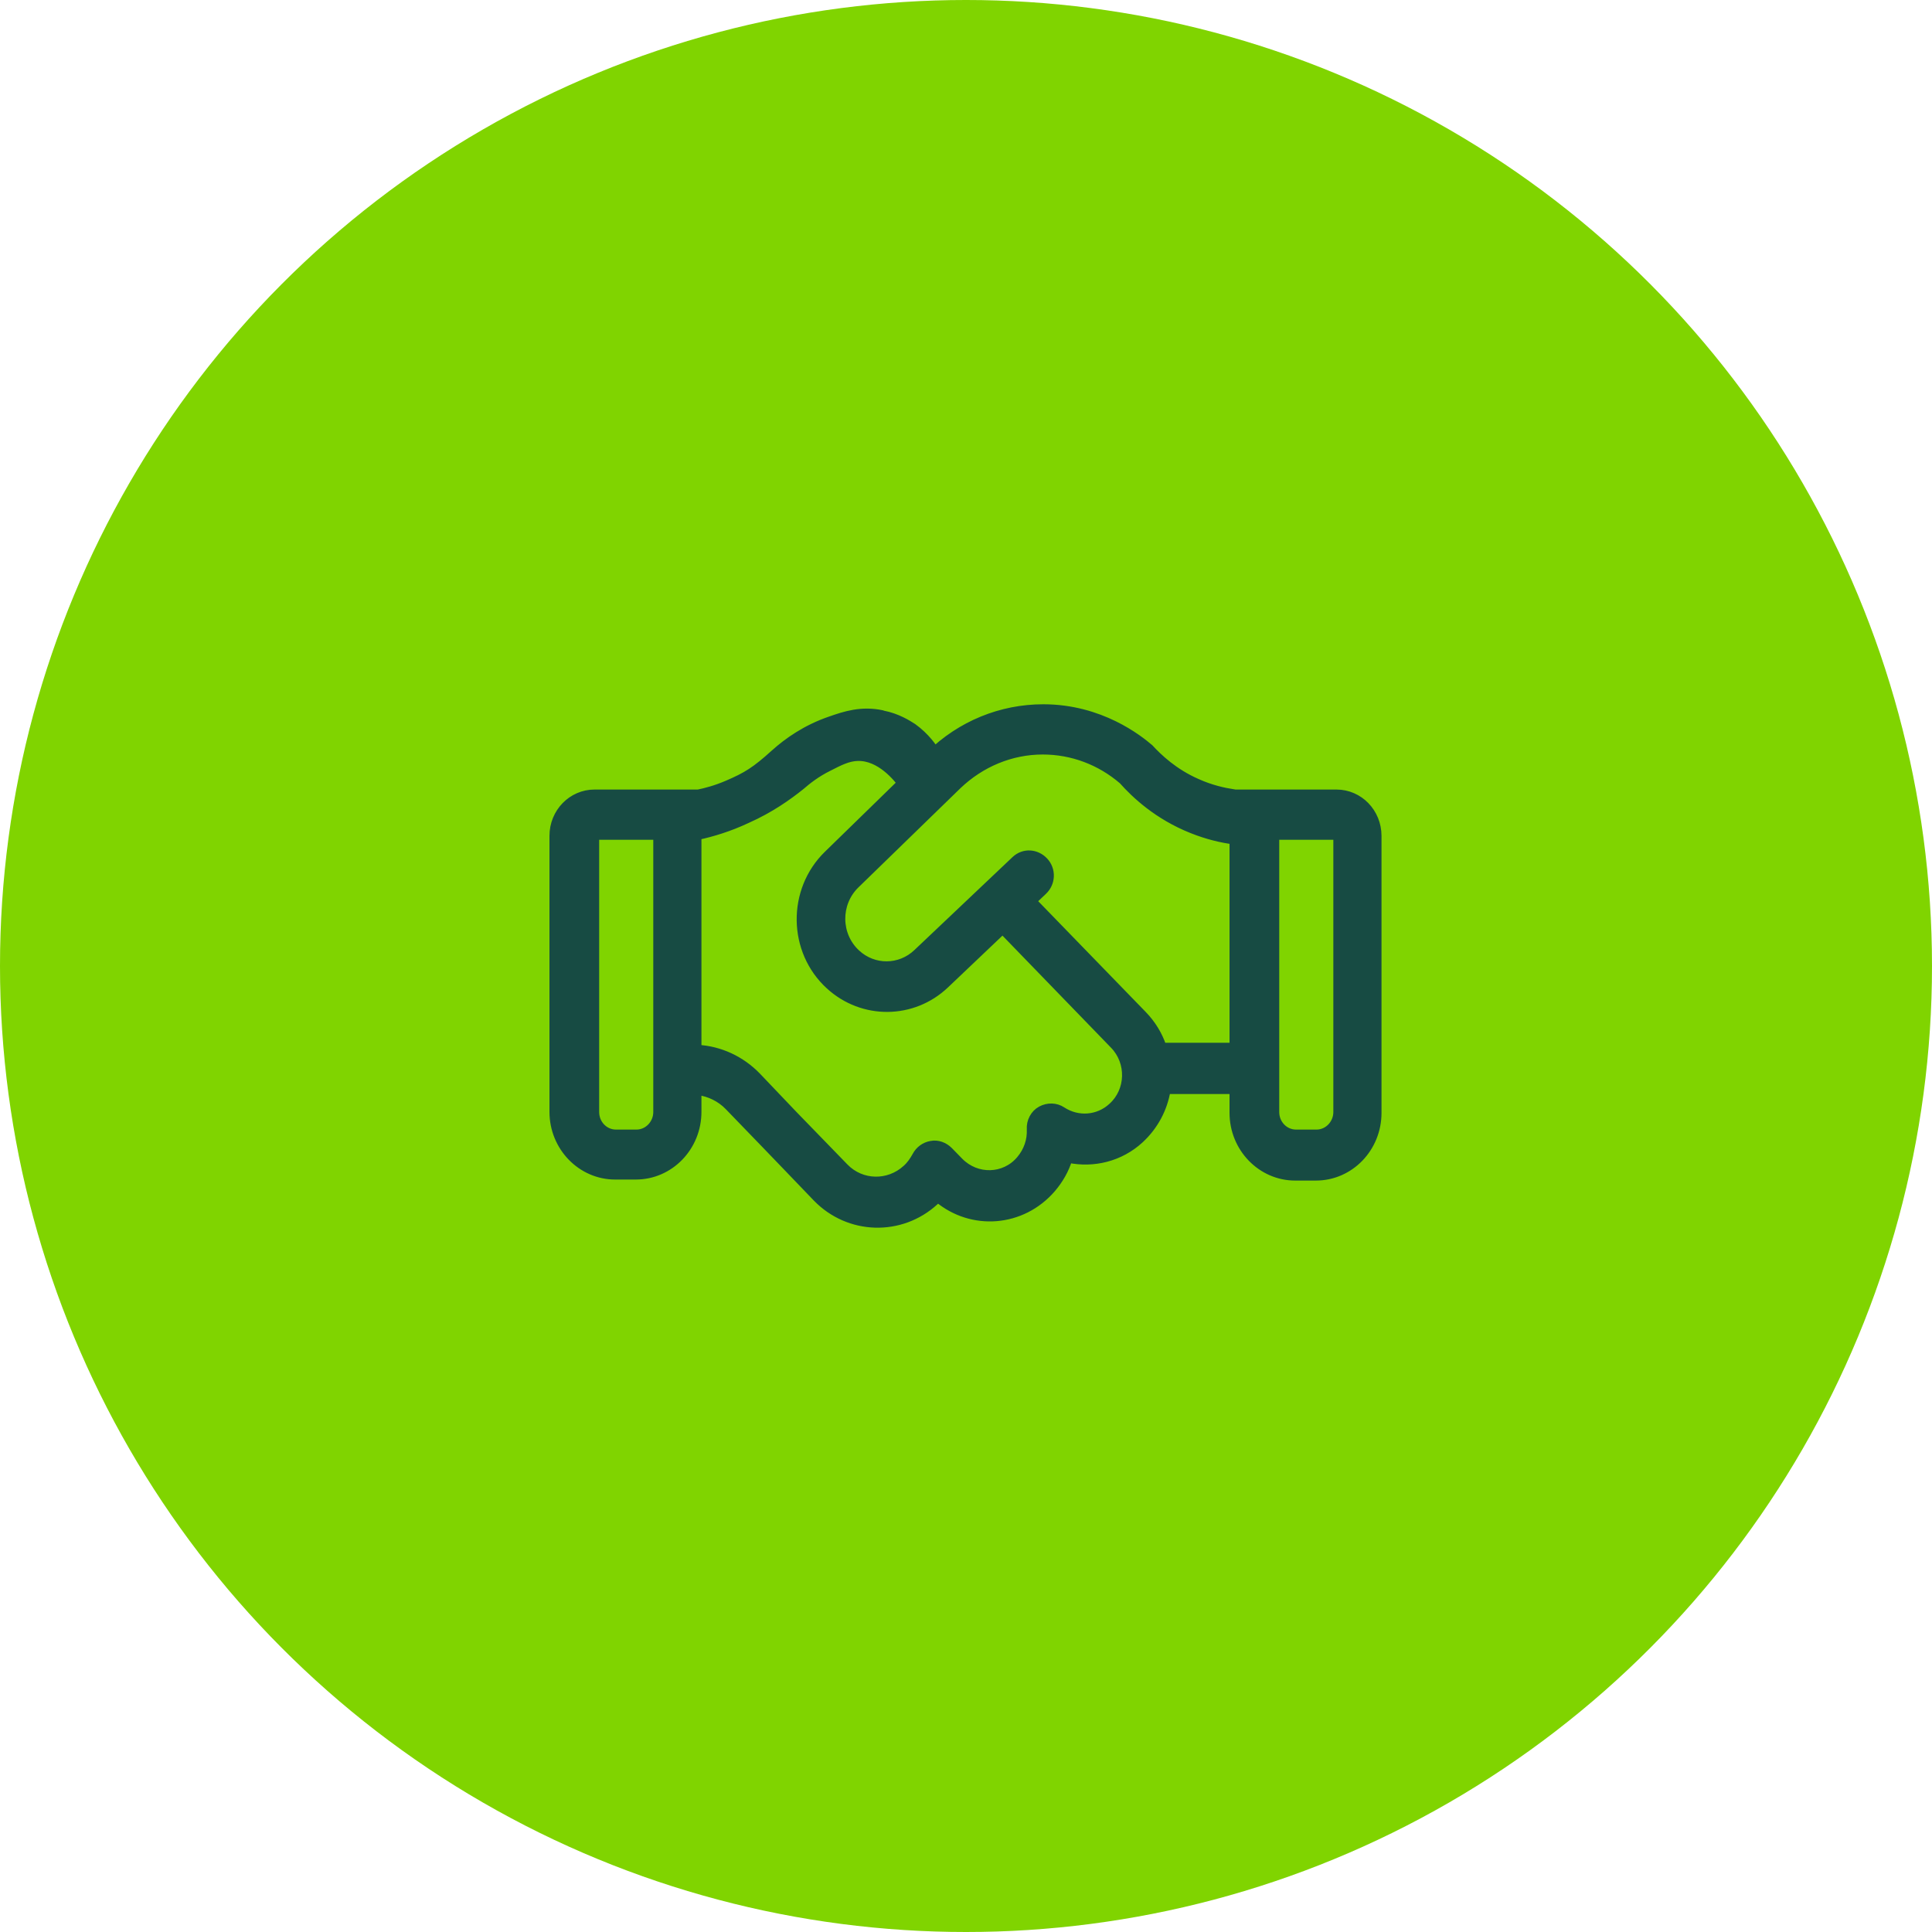
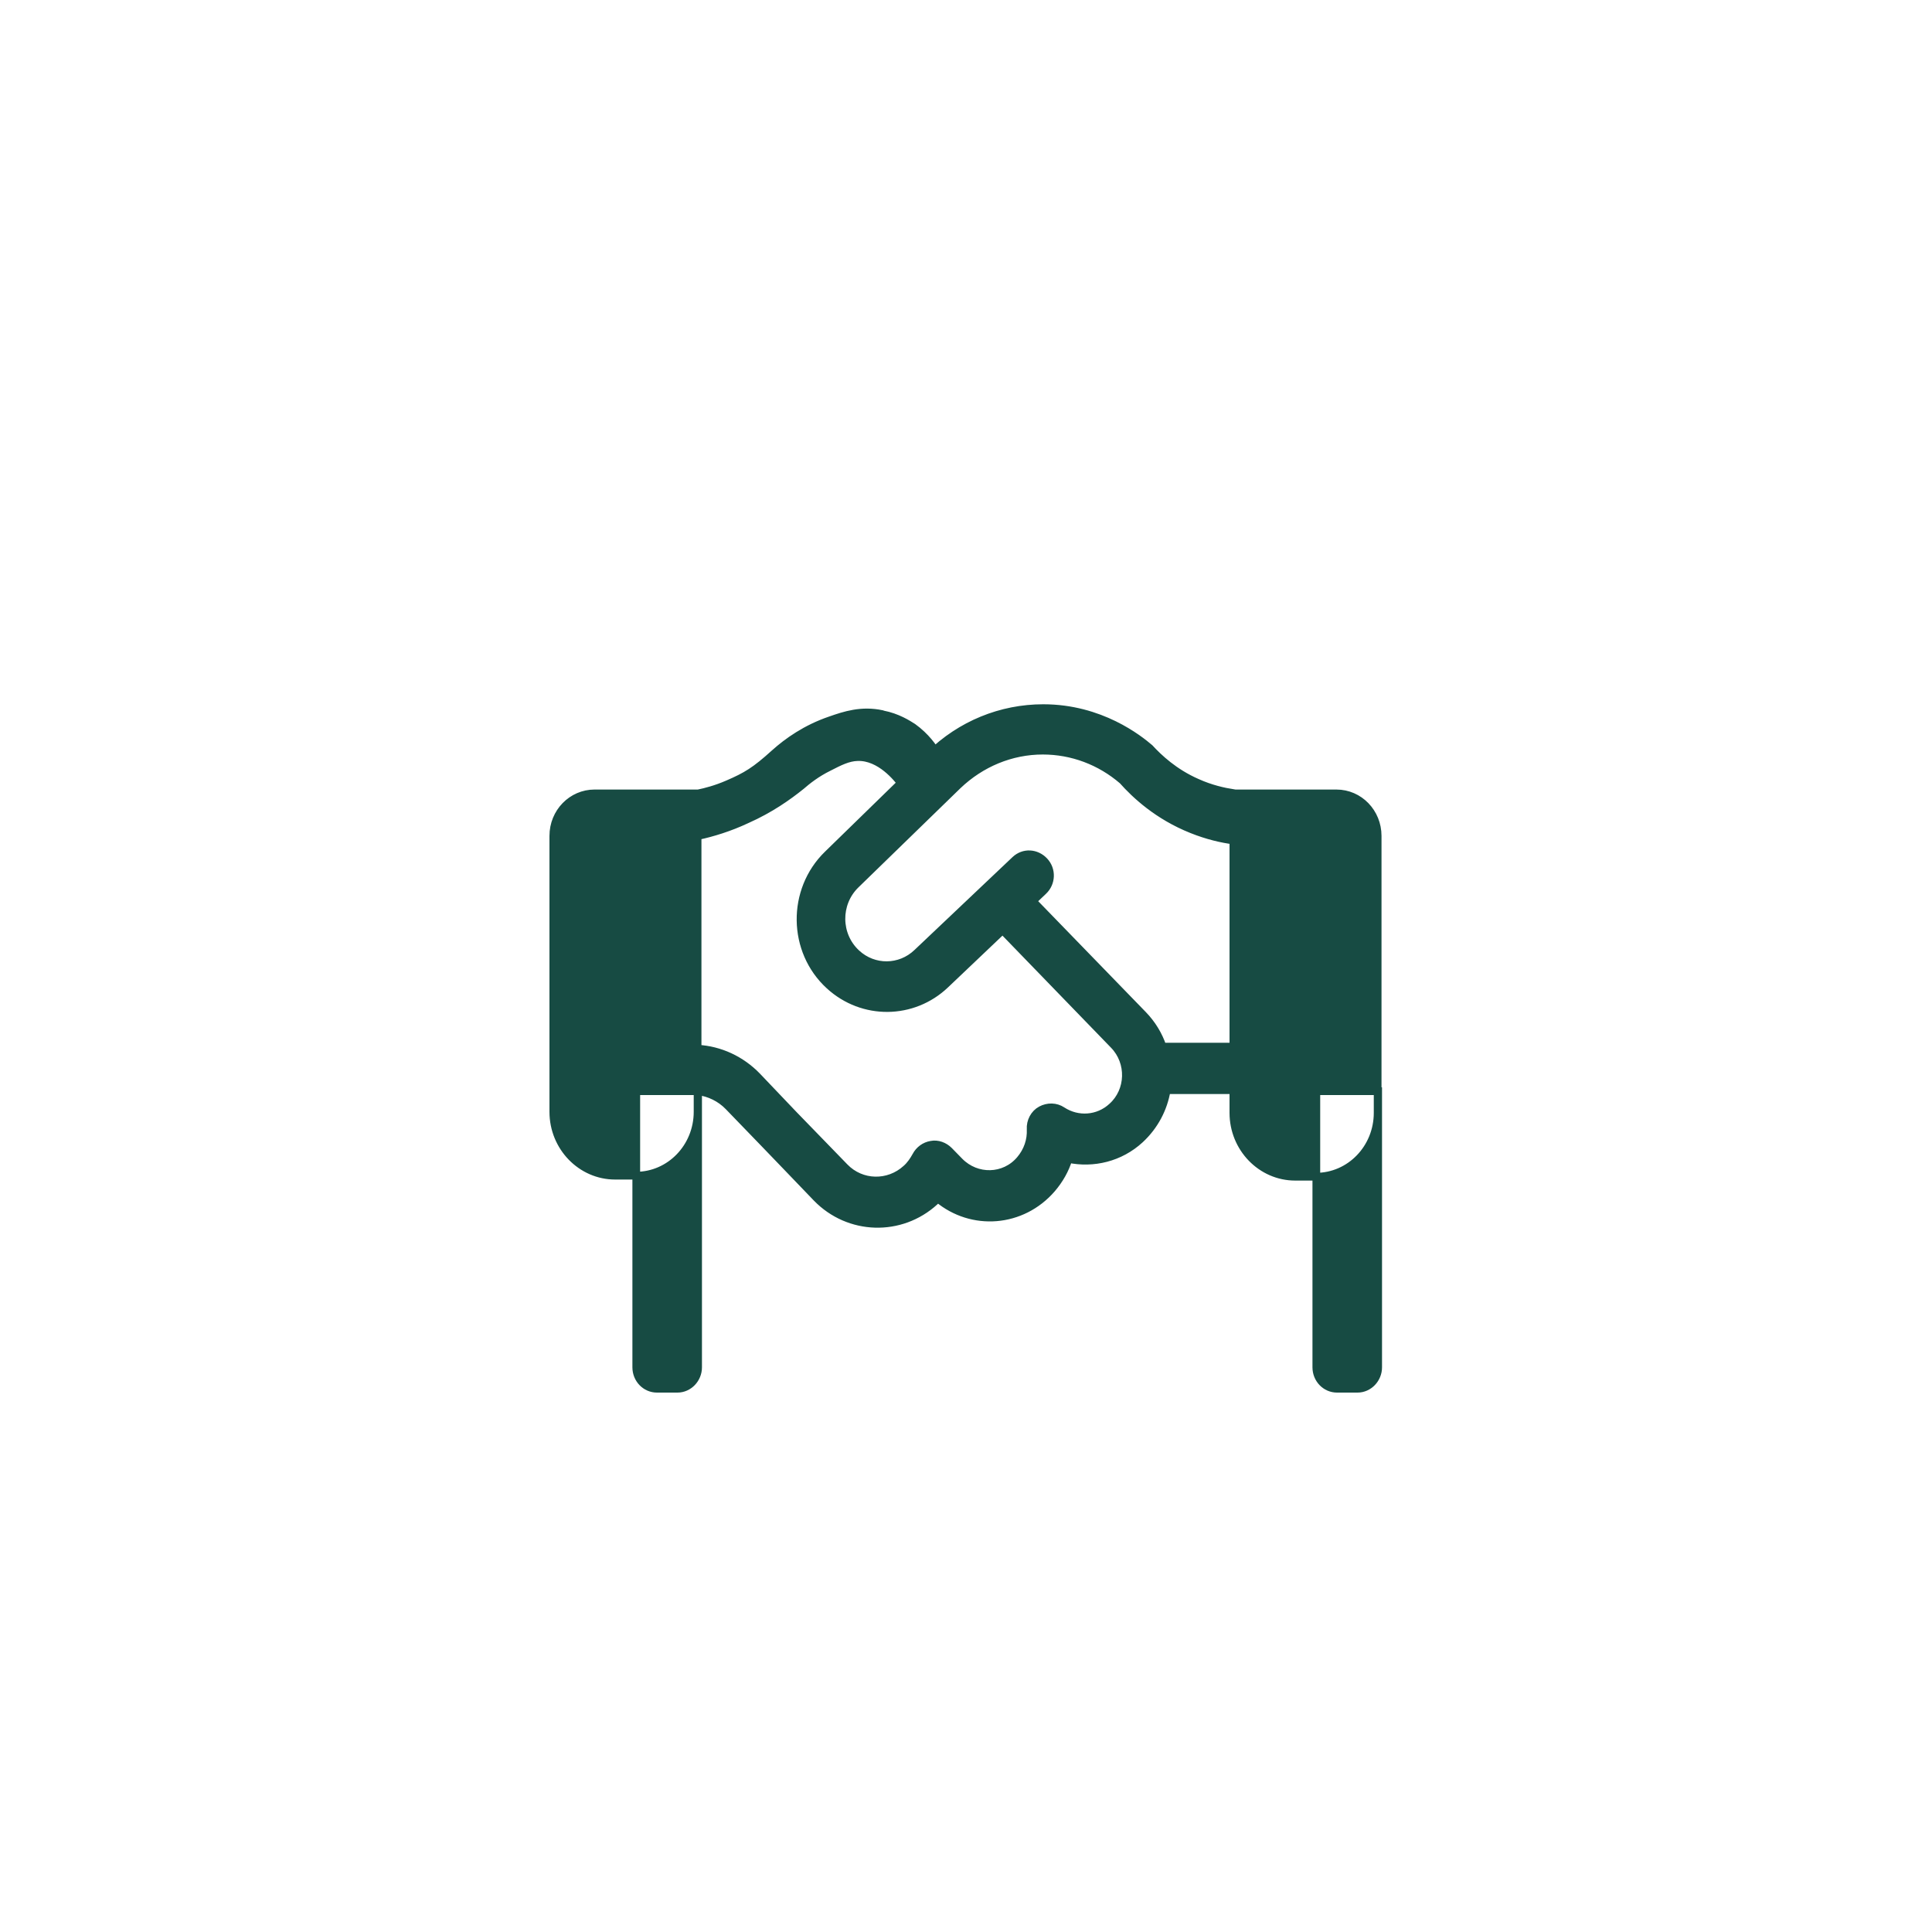
<svg xmlns="http://www.w3.org/2000/svg" id="Layer_1" data-name="Layer 1" viewBox="0 0 75 75">
  <defs>
    <style>
      .cls-1 {
        fill: #174b43;
        stroke: #174b43;
        stroke-miterlimit: 10;
        stroke-width: .3px;
      }

      .cls-2 {
        fill: #80d400;
        stroke-width: 0px;
      }
    </style>
  </defs>
-   <circle class="cls-2" cx="37.5" cy="37.5" r="37.5" />
-   <path class="cls-1" d="m34.24,27.72c-.8-.17-1.44.04-2.01.24-.94.32-1.66.83-2.16,1.28-.75.68-1.1.89-1.82,1.2-.46.2-.86.3-1.14.36,0,.55,0,1.1,0,1.65.54-.12,1.19-.31,1.89-.64.9-.4,1.59-.89,2.1-1.3.23-.2.59-.49,1.08-.73.41-.21.74-.38,1.11-.39.88-.03,1.55.83,1.71,1.04.46-.39.92-.78,1.38-1.16-.14-.25-.44-.68-.94-1.04-.19-.12-.6-.39-1.18-.5Zm-7.14,14.64c.44.06.86.26,1.18.59l1.43,1.48.77.8h0s1.22,1.27,1.22,1.27c1.25,1.29,3.27,1.35,4.59.14.04-.04.08-.07.12-.11,1.32,1.1,3.26.96,4.42-.38.3-.35.52-.74.65-1.16.96.2,2-.04,2.78-.76.56-.52.91-1.19,1.03-1.91h2.59v.88c0,1.37,1.08,2.48,2.4,2.48h.8c1.33,0,2.4-1.11,2.4-2.48v-10.75c0-.91-.71-1.65-1.6-1.65h-4v9.83h-2.75c-.15-.45-.41-.88-.76-1.24l-4.28-4.41.41-.39c.33-.31.35-.83.04-1.16s-.8-.36-1.13-.05l-3.81,3.61c-.66.63-1.68.64-2.35.02-.77-.71-.78-1.93-.04-2.66l3.97-3.86c.9-.86,2.07-1.35,3.3-1.35,1.14,0,2.23.41,3.1,1.16.49.55,1.36,1.37,2.69,1.9.6.24,1.16.37,1.63.43,0-.61-.02-1.23-.02-1.84-.38-.06-.88-.17-1.41-.41-.89-.39-1.49-.96-1.84-1.34-.41-.35-1.9-1.55-4.13-1.55-1.64,0-3.21.64-4.4,1.81l-3.97,3.87c-1.43,1.39-1.4,3.75.07,5.09,1.29,1.18,3.24,1.16,4.5-.04l2.22-2.11,4.32,4.46c.65.67.62,1.77-.07,2.39-.54.5-1.33.55-1.93.16-.25-.17-.57-.17-.83-.03s-.42.44-.4.75c.02.42-.12.84-.41,1.18-.61.72-1.69.74-2.35.07l-.41-.42c-.18-.18-.44-.28-.69-.23-.25.04-.47.2-.59.43-.1.18-.22.36-.38.5-.69.63-1.74.61-2.39-.06l-1.99-2.05-1.41-1.48c-.62-.64-1.44-1.02-2.31-1.07v-9.91h-4c-.88,0-1.6.73-1.6,1.65v10.71c0,1.37,1.08,2.48,2.4,2.48h.8c1.33,0,2.4-1.11,2.4-2.48v-.81h0Zm-1.59-9.91v10.72c0,.45-.36.83-.8.83h-.8c-.44,0-.8-.37-.8-.83v-10.72h2.4Zm26.4,0v10.72c0,.45-.36.83-.8.83h-.8c-.44,0-.8-.37-.8-.83v-10.72h2.4Z" />
+   <path class="cls-1" d="m34.24,27.72c-.8-.17-1.44.04-2.01.24-.94.32-1.66.83-2.16,1.28-.75.68-1.1.89-1.82,1.2-.46.2-.86.3-1.14.36,0,.55,0,1.1,0,1.65.54-.12,1.19-.31,1.89-.64.9-.4,1.59-.89,2.1-1.3.23-.2.59-.49,1.08-.73.41-.21.74-.38,1.11-.39.88-.03,1.55.83,1.71,1.04.46-.39.92-.78,1.38-1.16-.14-.25-.44-.68-.94-1.04-.19-.12-.6-.39-1.18-.5Zm-7.14,14.64c.44.06.86.26,1.18.59l1.43,1.48.77.8h0s1.22,1.27,1.22,1.27c1.25,1.29,3.27,1.35,4.59.14.04-.04.08-.07.12-.11,1.32,1.1,3.26.96,4.42-.38.3-.35.52-.74.65-1.16.96.2,2-.04,2.78-.76.56-.52.91-1.19,1.03-1.91h2.59v.88c0,1.37,1.08,2.48,2.4,2.48h.8c1.33,0,2.4-1.11,2.4-2.48v-10.75c0-.91-.71-1.65-1.6-1.65h-4v9.83h-2.75c-.15-.45-.41-.88-.76-1.24l-4.28-4.41.41-.39c.33-.31.35-.83.04-1.16s-.8-.36-1.13-.05l-3.81,3.61c-.66.63-1.68.64-2.35.02-.77-.71-.78-1.93-.04-2.66l3.97-3.86c.9-.86,2.07-1.35,3.3-1.35,1.14,0,2.23.41,3.1,1.16.49.55,1.36,1.37,2.69,1.9.6.24,1.16.37,1.63.43,0-.61-.02-1.23-.02-1.84-.38-.06-.88-.17-1.41-.41-.89-.39-1.49-.96-1.84-1.34-.41-.35-1.9-1.55-4.13-1.55-1.64,0-3.21.64-4.4,1.81l-3.97,3.87c-1.43,1.39-1.4,3.75.07,5.09,1.29,1.18,3.24,1.16,4.5-.04l2.22-2.11,4.32,4.46c.65.67.62,1.77-.07,2.39-.54.5-1.33.55-1.93.16-.25-.17-.57-.17-.83-.03s-.42.44-.4.75c.02.42-.12.84-.41,1.18-.61.72-1.69.74-2.35.07l-.41-.42c-.18-.18-.44-.28-.69-.23-.25.04-.47.2-.59.43-.1.18-.22.36-.38.5-.69.63-1.74.61-2.39-.06l-1.99-2.05-1.41-1.48c-.62-.64-1.44-1.02-2.31-1.07v-9.91h-4c-.88,0-1.6.73-1.6,1.65v10.71c0,1.37,1.08,2.48,2.4,2.48h.8c1.33,0,2.4-1.11,2.4-2.48v-.81h0Zv10.72c0,.45-.36.83-.8.83h-.8c-.44,0-.8-.37-.8-.83v-10.72h2.4Zm26.4,0v10.72c0,.45-.36.83-.8.83h-.8c-.44,0-.8-.37-.8-.83v-10.72h2.4Z" />
</svg>